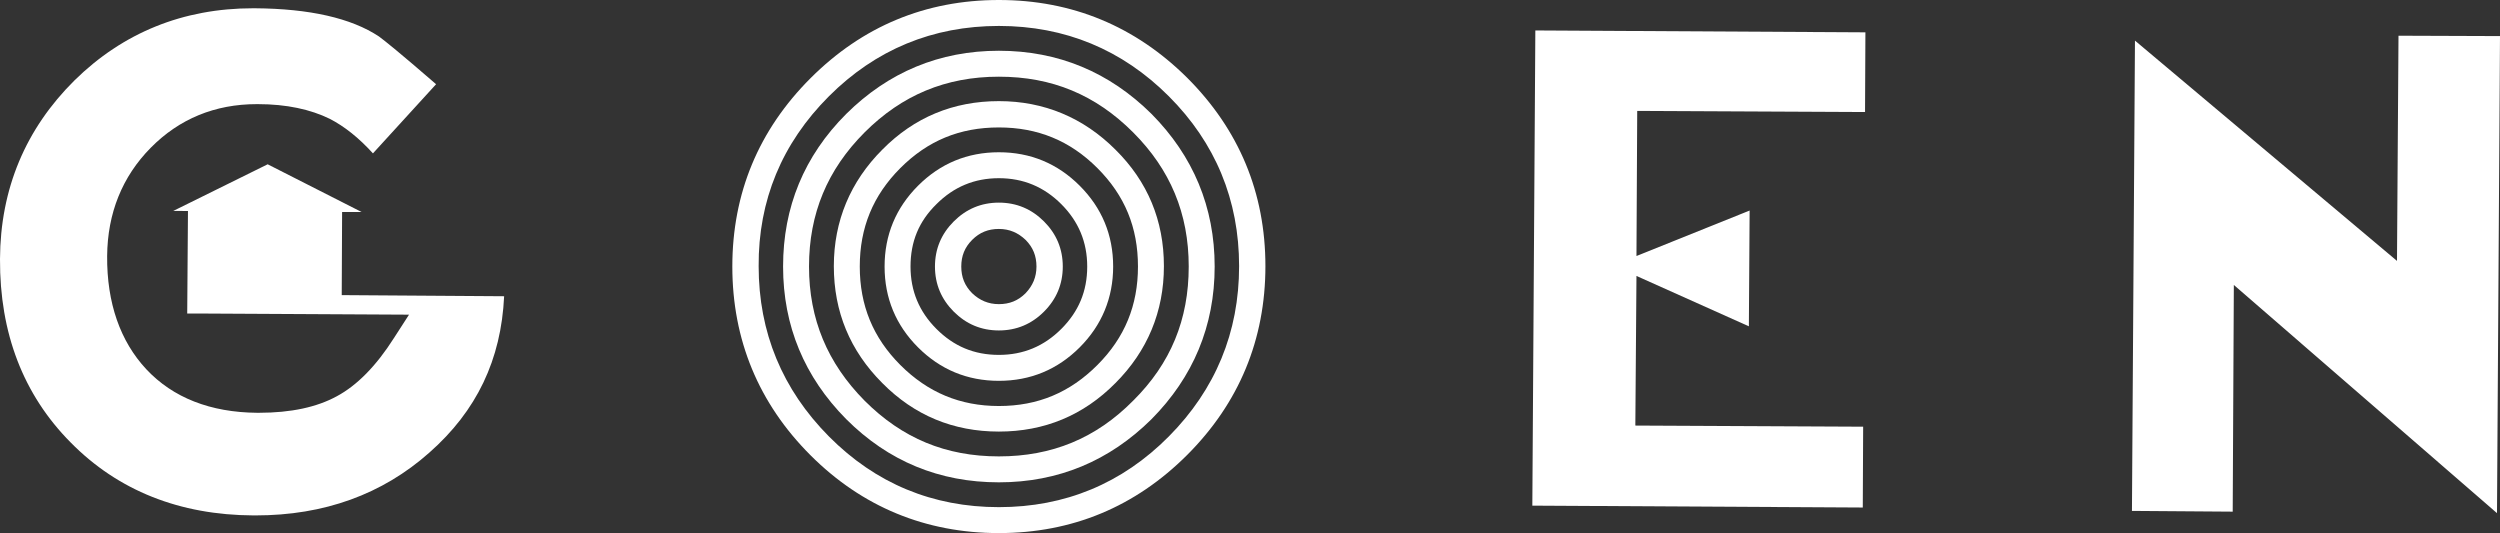
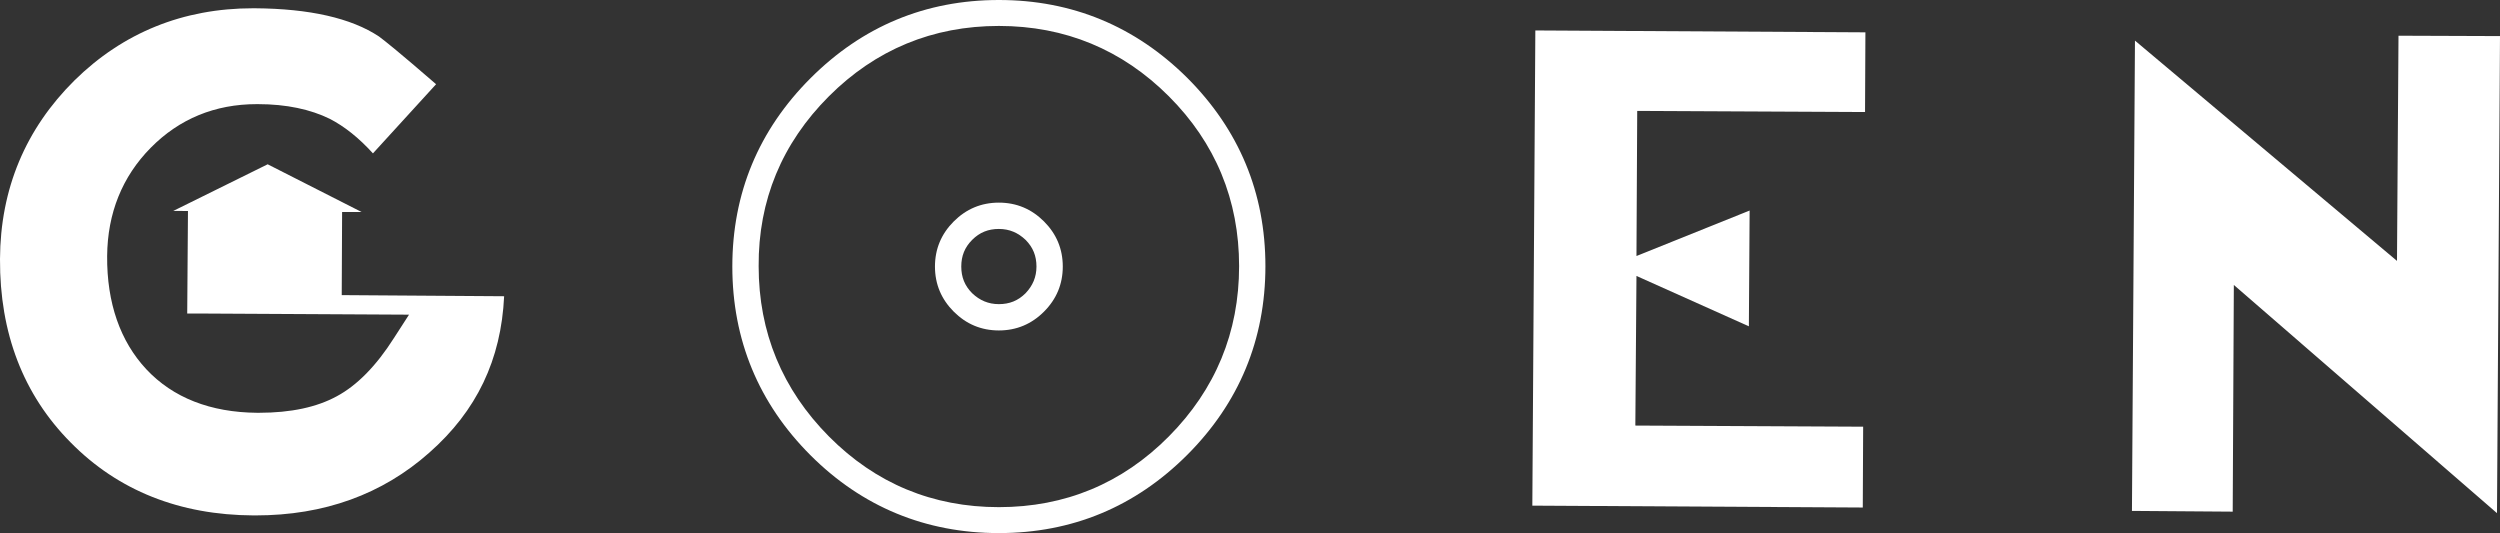
<svg xmlns="http://www.w3.org/2000/svg" version="1.1" id="編集モード" x="0px" y="0px" viewBox="0 0 665 141.8" enable-background="new 0 0 665 141.8" xml:space="preserve">
  <rect x="0" y="0" width="665" height="141.8" fill="#333333" stroke="none" />
  <g>
    <g>
      <g>
        <path fill="#FFFFFF" d="M67.4,137.1l0.6,0c18.2,0,33.7-5.6,46.2-16.7c12.6-11.1,19.1-24.7,19.9-41.6l-43.2-0.3L91,56.4l5.2,0     L71.2,43.7L46.1,56.1l28.6,0.2L50,56.1l-0.2,27.3l4.1,0l0,0l54.9,0.3l-4,6.2c-4.7,7.4-9.8,12.6-15.2,15.5     c-5.3,2.9-12.2,4.4-20.7,4.4l-0.5,0c-12.4-0.1-22.4-4-29.5-11.6C32,90.8,28.4,80.6,28.5,68.1c0.1-11.4,4-21.1,11.6-28.8     c7.6-7.7,17.1-11.6,28.2-11.6l0.3,0c7.6,0,14,1.4,19.1,3.9c3.9,2,7.8,5.1,11.5,9.2l16.8-18.4c-9.7-8.4-13.7-11.6-15.2-12.7     c-7.4-4.9-18.5-7.4-33-7.5l-0.5,0c-18.6,0-34.6,6.5-47.5,19.2C6.8,34.3,0.1,50.2,0,68.9c-0.1,19.7,6.2,36.1,18.8,48.8     C31.4,130.5,47.8,137,67.4,137.1z" />
        <polygon fill="#FFFFFF" points="495.6,113.5 435,113.2 435.3,73.4 465.2,86.8 465.4,56 435.3,68.1 435.5,29.5 496.1,29.8      496.2,8.6 408.4,8.1 407.6,134.5 495.5,135    " />
        <polygon fill="#FFFFFF" points="594.2,75.8 664.2,136.5 665,9.6 638,9.5 637.6,69.4 567.9,10.8 567.1,135.9 593.9,136.1    " />
        <path fill="#FFFFFF" d="M265.7,141.8c19.5,0,36.3-7,50.1-20.8c13.8-13.8,20.8-30.7,20.8-50.2c0-19.5-7-36.3-20.8-50.1     C302,7,285.2,0,265.7,0c-19.5,0-36.3,7-50.1,20.8c-13.8,13.8-20.8,30.6-20.8,50.1s7,36.4,20.8,50.2     C229.3,134.8,246.2,141.8,265.7,141.8z M220.5,25.6c12.4-12.4,27.6-18.7,45.2-18.7c17.6,0,32.8,6.3,45.2,18.7     c12.4,12.4,18.7,27.6,18.7,45.2c0,17.6-6.3,32.8-18.7,45.3c-12.4,12.5-27.6,18.8-45.2,18.8c-17.6,0-32.8-6.3-45.2-18.8     c-12.4-12.5-18.7-27.7-18.7-45.3C201.7,53.3,208,38.1,220.5,25.6z" />
        <path fill="#FFFFFF" d="M265.7,87.9c4.7,0,8.7-1.7,12-5c3.3-3.3,5-7.3,5-12c0-4.7-1.7-8.7-5-12c-3.3-3.3-7.3-5-12-5     c-4.7,0-8.7,1.7-12,5c-3.3,3.3-5,7.3-5,12c0,4.7,1.7,8.7,5,12C257,86.2,261,87.9,265.7,87.9z M258.6,63.8c2-2,4.3-2.9,7.1-2.9     c2.8,0,5.1,1,7.1,2.9c2,2,2.9,4.3,2.9,7.1c0,2.8-1,5.1-2.9,7.1c-2,2-4.3,2.9-7.1,2.9c-2.8,0-5.1-1-7.1-2.9c-2-2-2.9-4.3-2.9-7.1     C255.7,68.1,256.6,65.8,258.6,63.8z" />
-         <path fill="#FFFFFF" d="M265.7,101.3c8.4,0,15.6-3,21.5-8.9c5.9-5.9,8.9-13.2,8.9-21.5c0-8.4-3-15.6-8.9-21.5     c-5.9-5.9-13.1-8.9-21.5-8.9c-8.4,0-15.6,3-21.5,8.9c-5.9,5.9-8.9,13.1-8.9,21.5c0,8.4,3,15.6,8.9,21.5     C250.1,98.3,257.3,101.3,265.7,101.3z M249.1,54.3c4.6-4.6,10.1-6.9,16.6-6.9c6.5,0,12,2.3,16.6,6.9c4.6,4.6,6.9,10.1,6.9,16.6     c0,6.6-2.3,12-6.9,16.6c-4.6,4.6-10.1,6.9-16.6,6.9c-6.6,0-12-2.3-16.6-6.9c-4.6-4.6-6.9-10.1-6.9-16.6     C242.2,64.3,244.4,58.9,249.1,54.3z" />
-         <path fill="#FFFFFF" d="M265.7,114.8c12.1,0,22.5-4.3,31-12.9c8.5-8.5,12.9-19,12.9-31.1c0-12.1-4.3-22.5-12.9-31     c-8.5-8.5-19-12.9-31-12.9c-12.1,0-22.5,4.3-31,12.9c-8.5,8.5-12.9,19-12.9,31c0,12.1,4.3,22.5,12.9,31.1     C243.2,110.5,253.6,114.8,265.7,114.8z M239.5,44.7c7.3-7.3,15.8-10.8,26.2-10.8c10.3,0,18.9,3.5,26.2,10.8     c7.3,7.3,10.8,15.8,10.8,26.2c0,10.3-3.5,18.9-10.8,26.2c-7.3,7.3-15.8,10.9-26.2,10.9c-10.3,0-18.9-3.6-26.2-10.9     c-7.3-7.3-10.8-15.9-10.8-26.2C228.7,60.6,232.2,52,239.5,44.7z" />
-         <path fill="#FFFFFF" d="M265.7,128.3c15.8,0,29.4-5.7,40.6-16.8c11.1-11.2,16.8-24.8,16.8-40.6c0-15.8-5.7-29.4-16.8-40.6     c-11.2-11.1-24.8-16.8-40.6-16.8c-15.8,0-29.4,5.7-40.6,16.8c-11.2,11.2-16.8,24.8-16.8,40.6c0,15.8,5.7,29.4,16.8,40.6     C236.3,122.7,249.9,128.3,265.7,128.3z M230,35.2c9.9-9.9,21.6-14.8,35.7-14.8c14.1,0,25.7,4.8,35.7,14.8     c9.9,9.9,14.8,21.6,14.8,35.7c0,14.1-4.8,25.8-14.8,35.7c-9.9,10-21.6,14.8-35.7,14.8c-14.1,0-25.7-4.8-35.7-14.8     c-9.9-10-14.8-21.7-14.8-35.7C215.2,56.8,220.1,45.1,230,35.2z" />
      </g>
    </g>
  </g>
</svg>